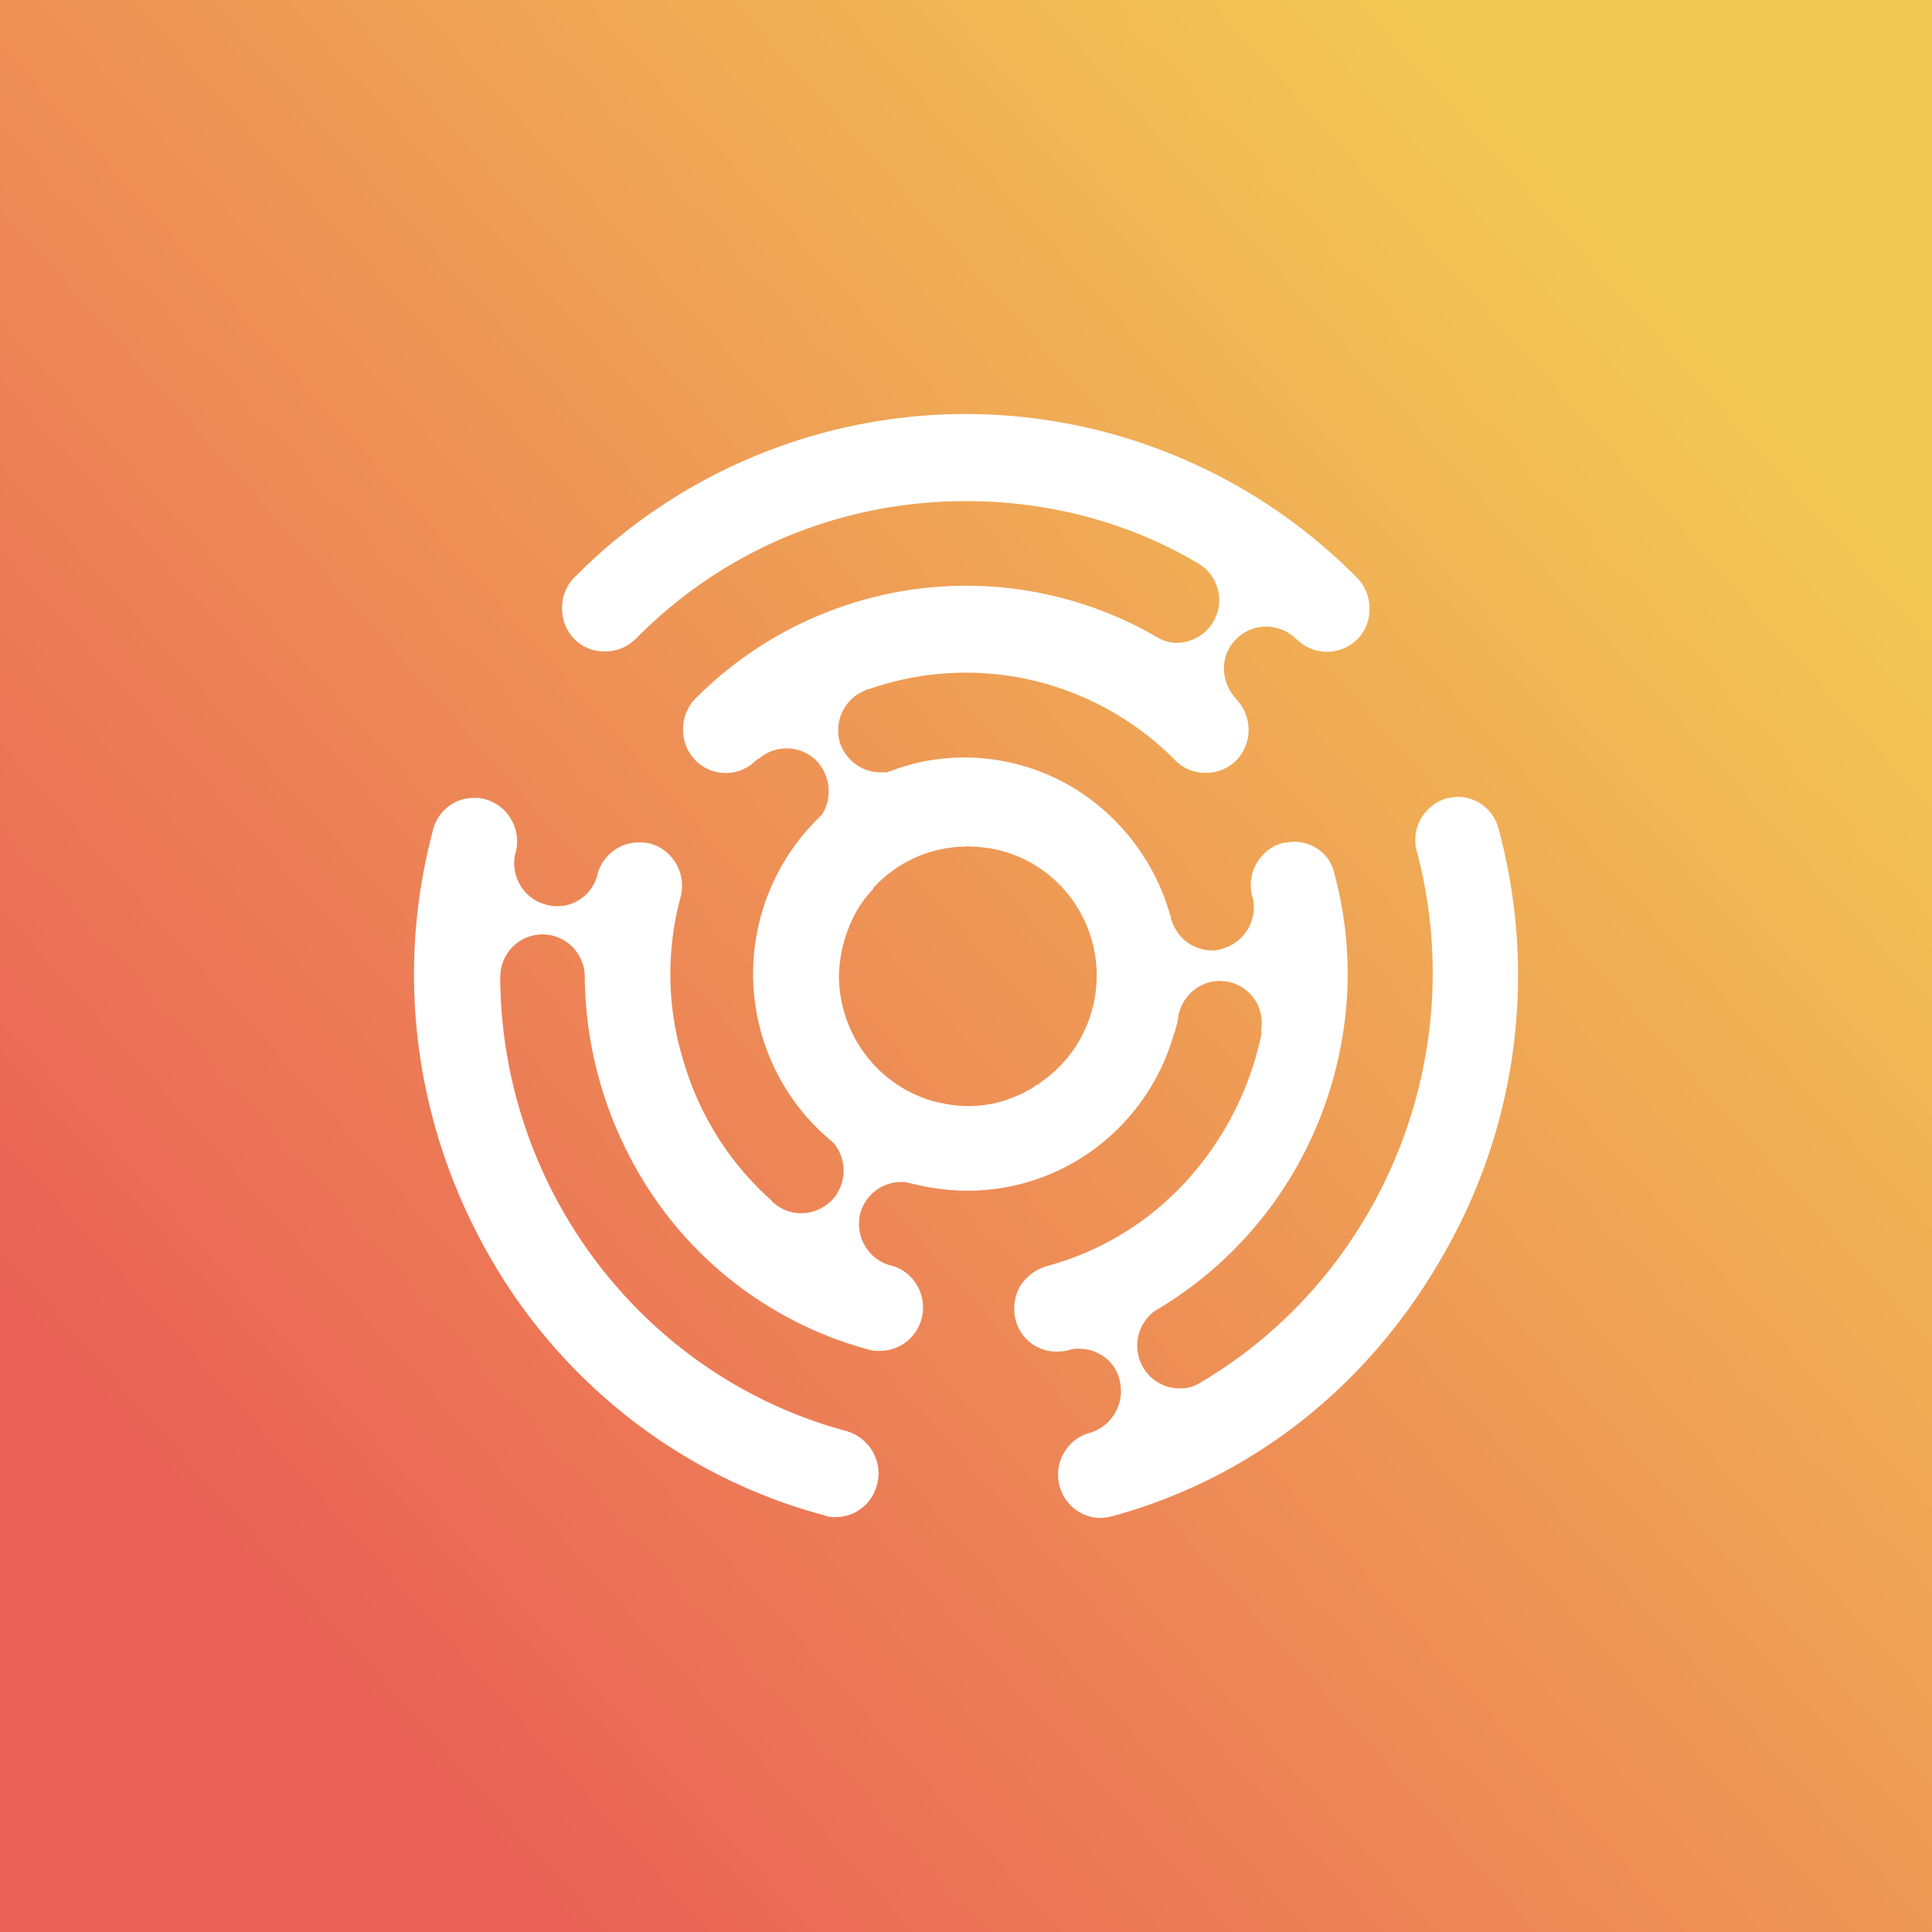
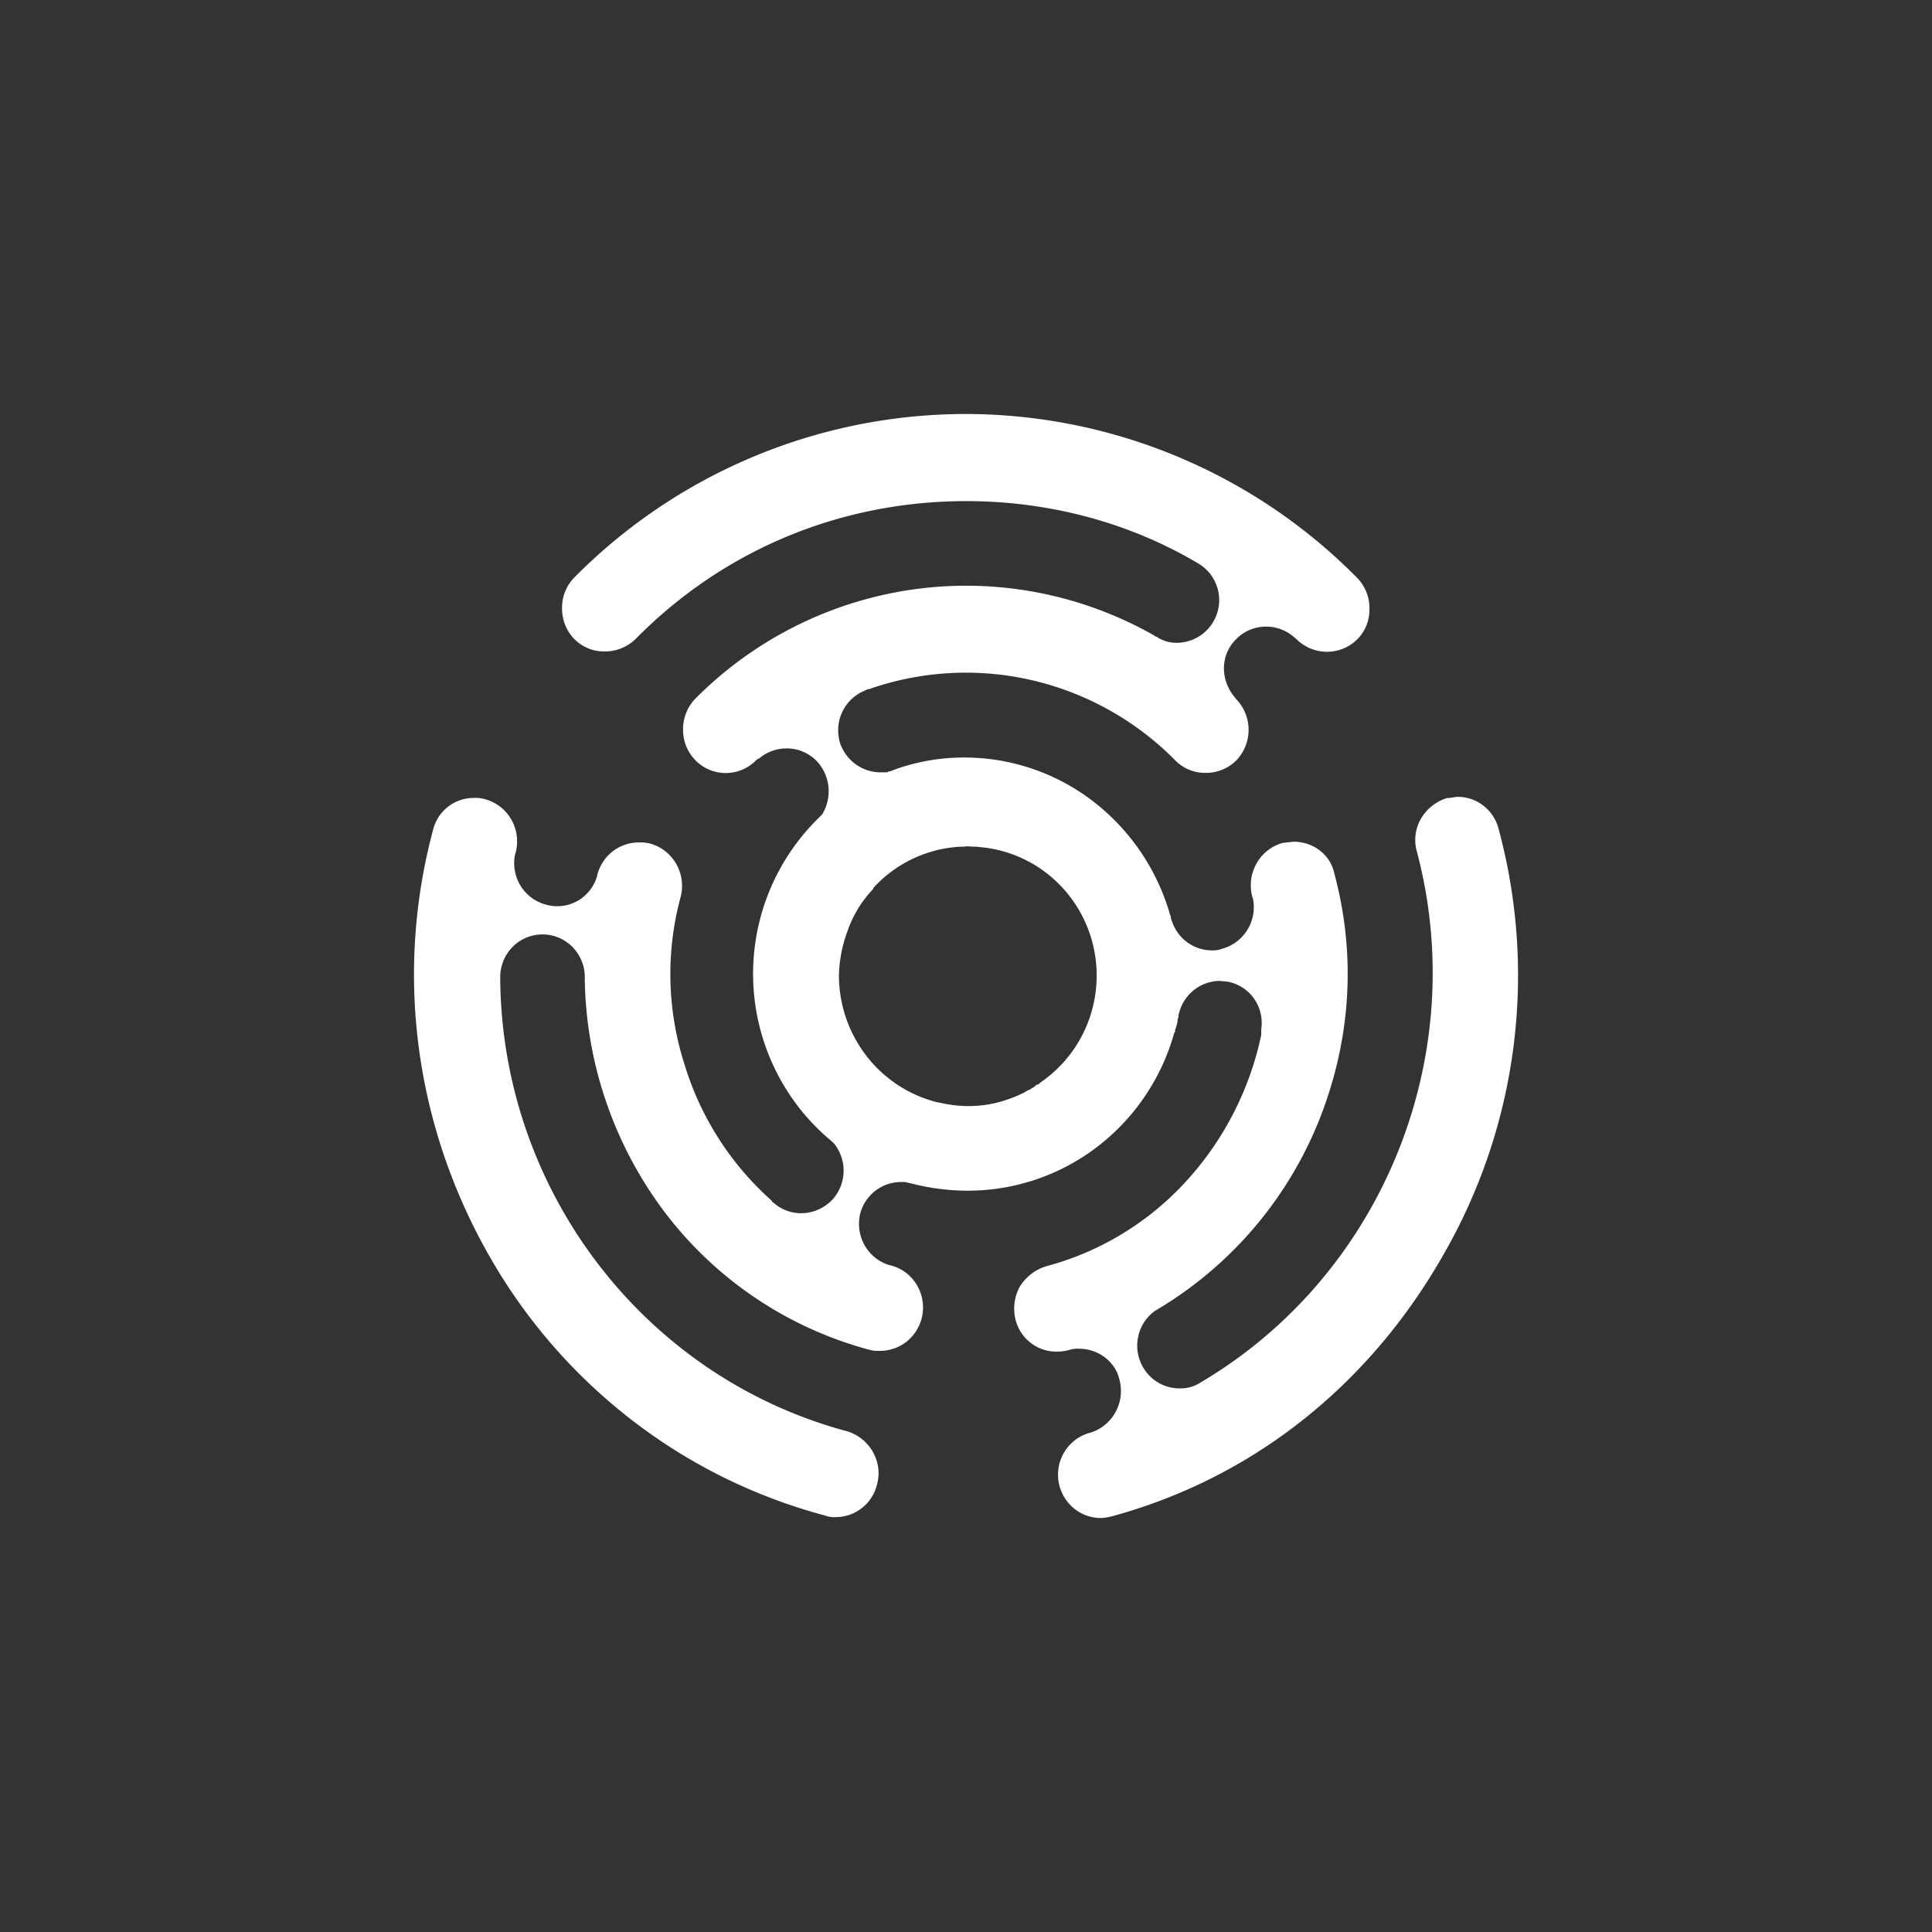
<svg xmlns="http://www.w3.org/2000/svg" width="56" height="56">
  <rect width="100%" height="100%" fill="#333333" stroke="none" />
-   <path fill="url(#paint0_linear)" d="M0 0h56v56H0z" />
  <path d="M28.318 24.541h-.095c-.118 0-.19-.023-.272 0h-.083a3.671 3.671 0 00-2.557 1.201v.024c-.342.357-.6.786-.758 1.257a3.89 3.89 0 00-.236 1.268c.005.838.284 1.65.794 2.311a3.744 3.744 0 002.024 1.34l.177.035a3.53 3.53 0 001.465.012c.317-.07.623-.178.912-.323l.118-.071c.037 0 .06-.024.096-.048l.078-.049.07-.06h.037l.095-.079a3.732 3.732 0 001.378-1.794 3.777 3.777 0 00.097-2.27 3.742 3.742 0 00-1.222-1.906 3.674 3.674 0 00-2.088-.84l-.03-.008zm13.528 11.813c-2.13 3.757-5.49 6.474-9.62 7.598a1.548 1.548 0 01-.32.048c-.3 0-.59-.111-.815-.311a1.267 1.267 0 01-.219-1.635c.165-.253.415-.438.703-.519l.07-.021c.298-.103.547-.316.696-.596.15-.28.189-.607.11-.915-.119-.539-.616-.91-1.18-.91a.837.837 0 00-.236.024l-.083.024c-.101.023-.204.035-.308.036a1.211 1.211 0 01-.762-.248 1.234 1.234 0 01-.445-.673 1.34 1.34 0 01.118-.955c.176-.287.45-.5.77-.598a8.428 8.428 0 004.103-2.515 9.055 9.055 0 002.13-4.19v-.167c.047-.312-.029-.63-.21-.886a1.203 1.203 0 00-.76-.49l-.236-.023c-.26.003-.512.089-.72.246a1.243 1.243 0 00-.44.628l-.035.12v.072l-.024.036a.334.334 0 01-.023.159.116.116 0 01-.025.071v.034a.042.042 0 01-.023.035v.073l-.024.024a6.285 6.285 0 01-2.227 3.306 6.17 6.17 0 01-3.75 1.277 6.602 6.602 0 01-1.622-.204l-.202-.047h-.118c-.268-.001-.53.087-.744.252a1.238 1.238 0 00-.44.657c-.074.303-.034.623.112.898.147.274.39.483.681.586a.52.52 0 00.096.024c.293.077.549.26.718.514a1.27 1.27 0 01-.213 1.652 1.237 1.237 0 01-.826.31.941.941 0 01-.319-.035 11.018 11.018 0 01-5.954-4.033 11.51 11.51 0 01-2.28-6.702v-.107a1.245 1.245 0 00-.383-.855 1.218 1.218 0 00-1.718.033c-.225.232-.35.545-.35.87.03 6.163 4.16 11.582 10.054 13.16a1.285 1.285 0 01.903 1.064c.02.164.007.33-.038.49-.067.266-.22.502-.434.67a1.219 1.219 0 01-.75.263.739.739 0 01-.332-.048 15.82 15.82 0 01-5.622-2.79 16.012 16.012 0 01-4.12-4.77c-2.13-3.757-2.722-8.137-1.61-12.302.064-.267.216-.505.43-.674.214-.17.478-.261.75-.26a.96.96 0 01.332.037c.317.086.588.295.755.582.166.286.214.627.133.95l-.024.083c-.059.31 0 .63.165.897.166.267.425.46.727.541a1.194 1.194 0 001.037-.18c.209-.152.364-.367.443-.615l.023-.095c.074-.261.229-.49.442-.655a1.23 1.23 0 01.742-.255 1.2 1.2 0 01.355.036c.317.093.586.308.748.599.162.29.204.635.117.957a8.552 8.552 0 00.118 4.847 8.632 8.632 0 002.532 3.95v.023l.071.048.024.024a1.211 1.211 0 001.264.15c.162-.074.308-.182.426-.317a1.254 1.254 0 00.024-1.58l-.036-.036-.036-.036a6.256 6.256 0 01-1.613-2.025 6.321 6.321 0 011.141-7.262l.19-.191a1.28 1.28 0 00-.166-1.556 1.215 1.215 0 00-.876-.357 1.226 1.226 0 00-.794.3h-.035c0 .024-.036.036-.047.048a1.234 1.234 0 01-1.35.271 1.241 1.241 0 01-.555-.461 1.261 1.261 0 01-.208-.696 1.27 1.27 0 01.352-.9 11.084 11.084 0 016.34-3.173c2.399-.333 4.84.135 6.952 1.331l.047.036h.023l.036.024c.17.107.368.163.568.159a1.233 1.233 0 001.065-.636 1.233 1.233 0 00-.471-1.676c-2.012-1.193-4.345-1.795-6.7-1.795-3.646 0-7.043 1.412-9.588 3.997a1.264 1.264 0 01-.9.36 1.202 1.202 0 01-.876-.36 1.259 1.259 0 01-.355-.898 1.241 1.241 0 01.355-.885A15.972 15.972 0 0127.996 12a15.971 15.971 0 0111.343 4.751 1.256 1.256 0 01.355.898 1.219 1.219 0 01-.355.885 1.251 1.251 0 01-1.752 0l-.071-.06a1.23 1.23 0 00-1.29-.217 1.2 1.2 0 00-.39.265c-.473.455-.473 1.197-.036 1.7l.035.047a1.28 1.28 0 010 1.772 1.243 1.243 0 01-.889.361 1.206 1.206 0 01-.876-.358 8.56 8.56 0 00-4.15-2.326 8.496 8.496 0 00-4.737.259h-.036L25.1 20l-.047.024c-.289.12-.521.348-.65.636a1.253 1.253 0 00-.041.914c.09.238.248.443.455.589.207.145.453.223.705.224h.201l.024-.024h.035a5.915 5.915 0 012.179-.406 6.122 6.122 0 013.752 1.292 6.34 6.34 0 012.202 3.268l.023.047v.06l.047.12c.086.233.239.435.44.578.2.143.44.221.685.224a.72.72 0 00.32-.048c.3-.082.558-.276.724-.543a1.26 1.26 0 00.167-.895l-.024-.072a1.29 1.29 0 01.123-.959c.164-.29.434-.505.753-.596l.32-.036c.556 0 1.065.358 1.183.921.652 2.418.472 4.907-.472 7.228a11.266 11.266 0 01-4.561 5.351l-.06.036h-.02c0 .024-.023.024-.023.036h-.023c-.222.146-.391.362-.481.614a1.251 1.251 0 00.429 1.422c.214.158.473.241.738.238.21.004.415-.054.592-.168 5.27-3.111 7.849-9.454 6.274-15.39a1.234 1.234 0 01.118-.954c.169-.29.44-.503.758-.599.118 0 .213-.035.32-.035.273.003.538.098.752.271.214.173.364.414.427.683.553 2.055.696 4.201.422 6.313a16.205 16.205 0 01-2.02 5.99z" fill="#fff" />
  <defs>
    <linearGradient id="paint0_linear" x1="49.842" y1="10.431" x2="8.333" y2="47.458" gradientUnits="userSpaceOnUse">
      <stop stop-color="#F2C854" />
      <stop offset="1" stop-color="#EA6157" />
    </linearGradient>
  </defs>
</svg>